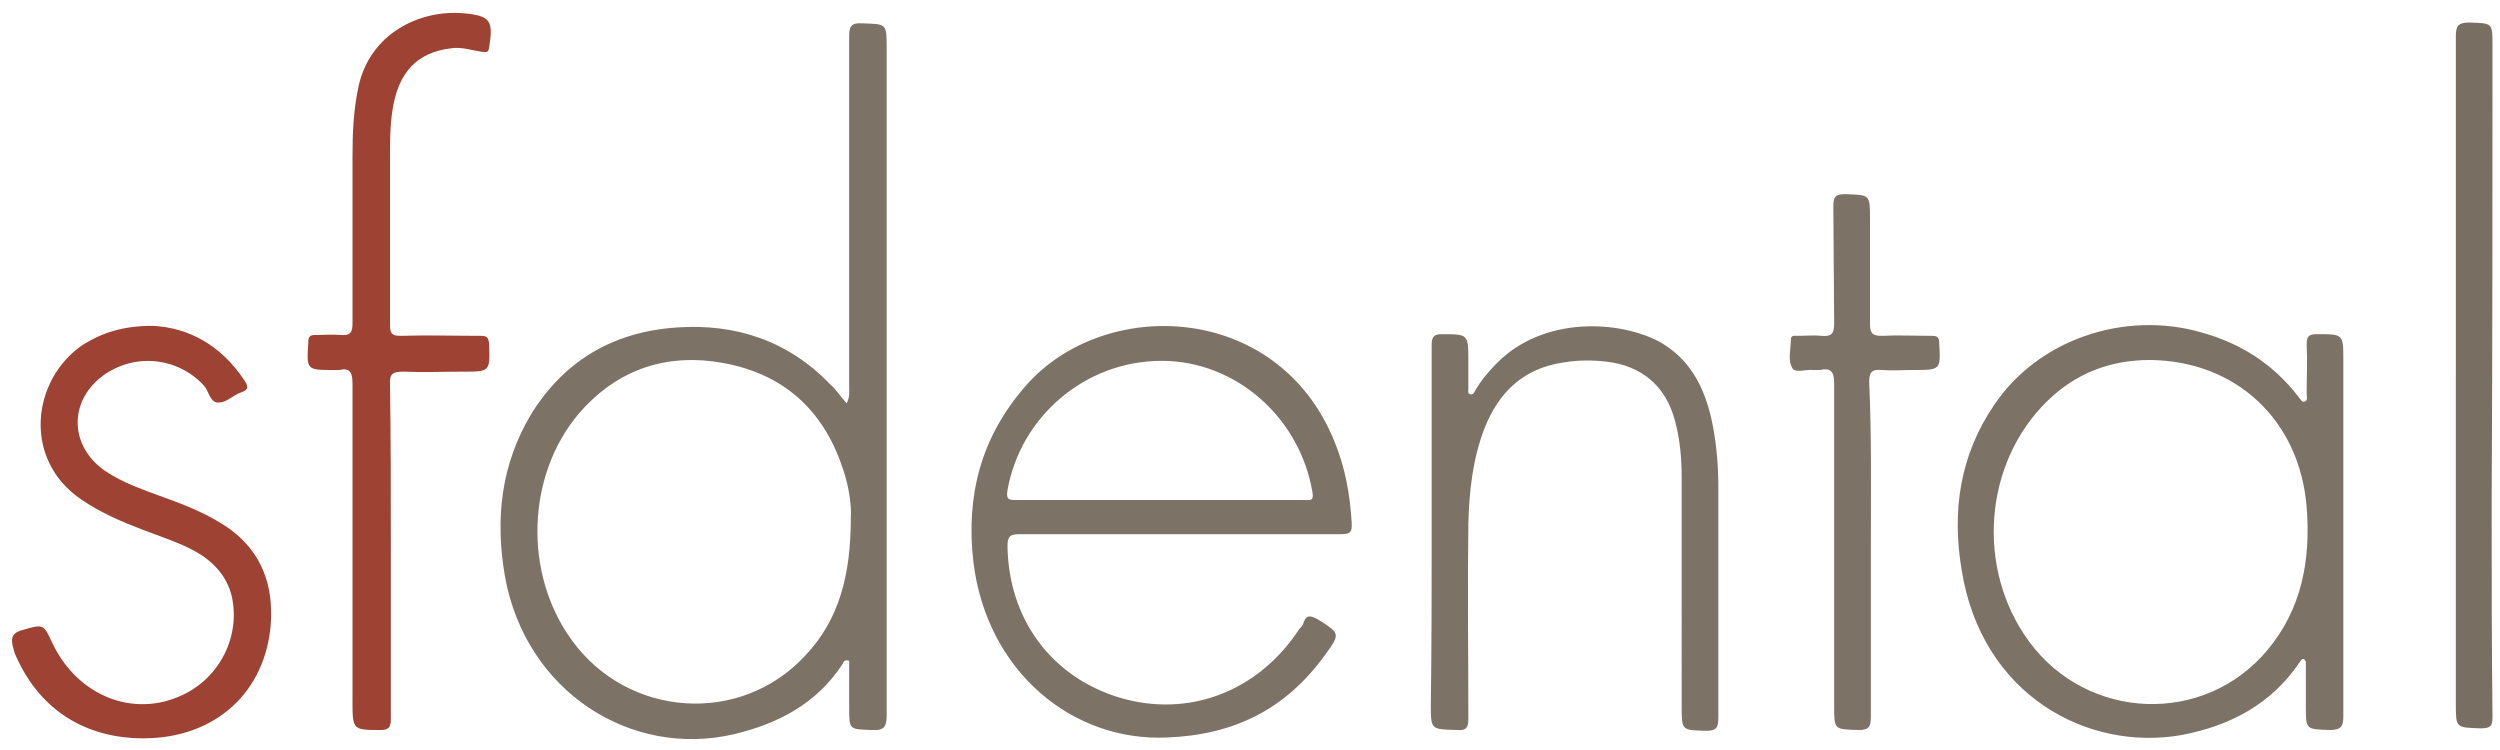
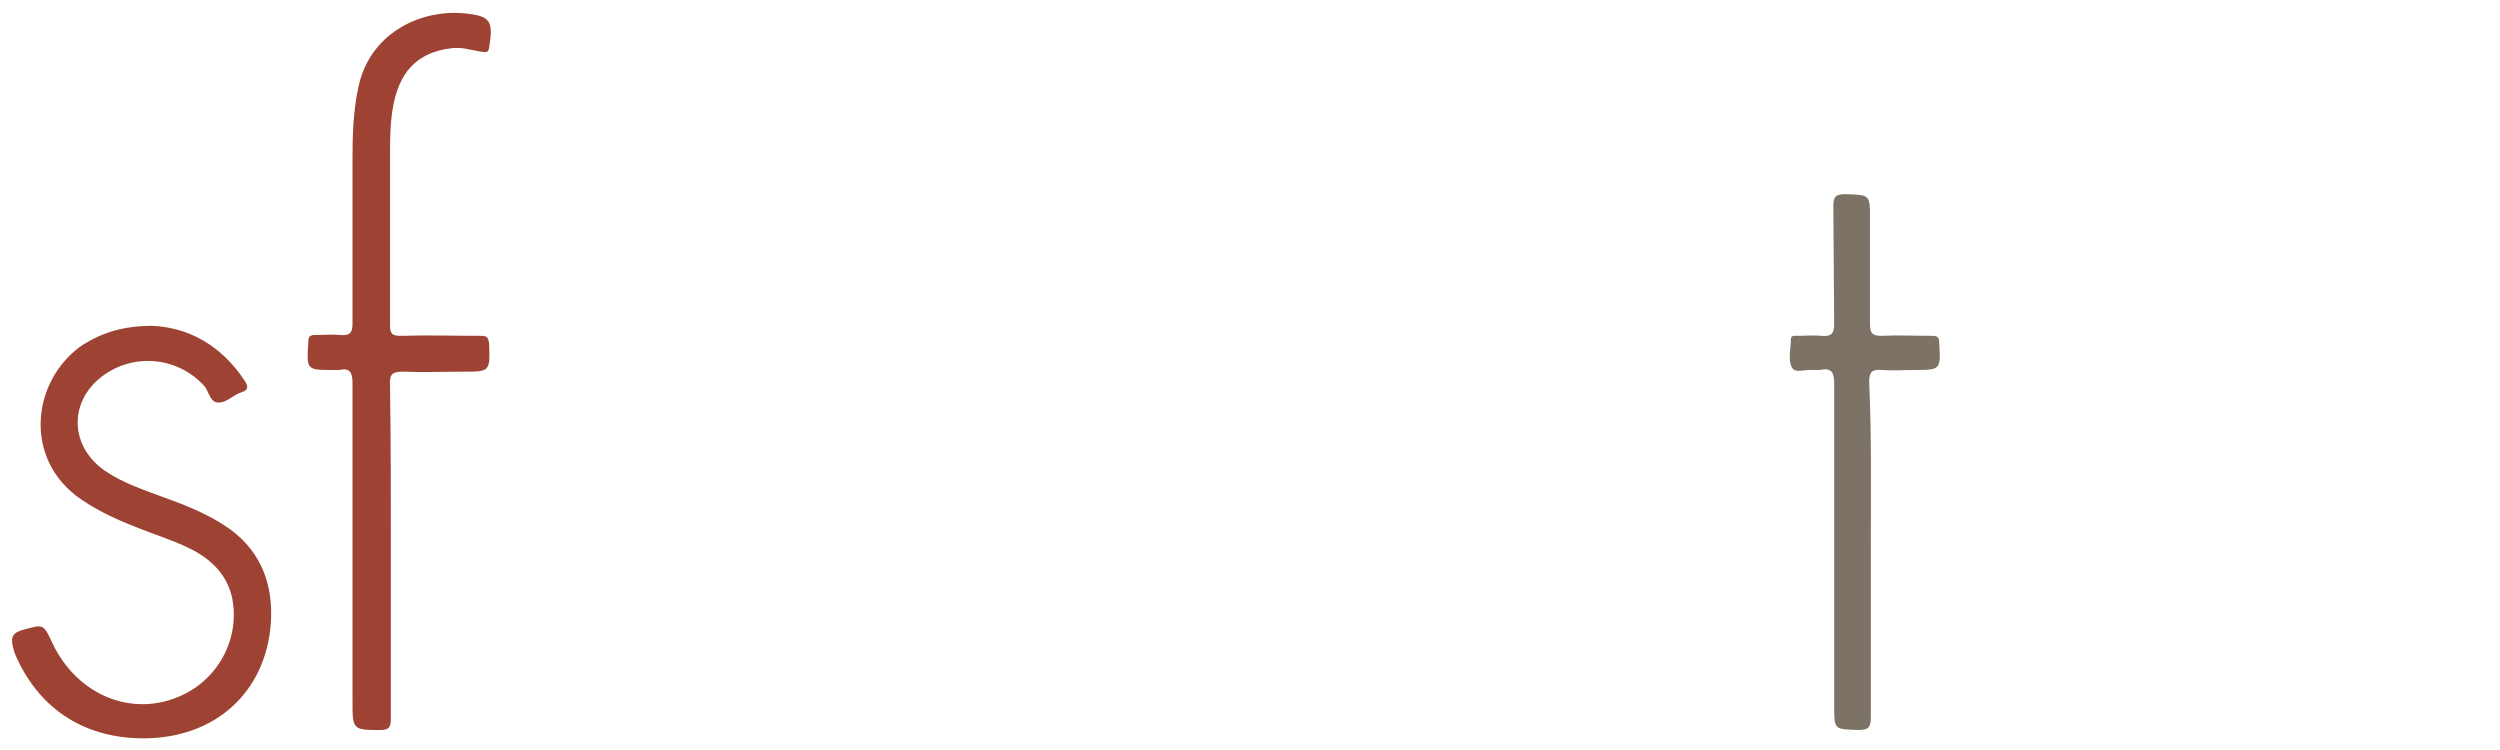
<svg xmlns="http://www.w3.org/2000/svg" id="sfdental" viewBox="0 0 300 90">
  <title>SF Dental logo</title>
  <style>.style0{fill: #7C7266;}.style1{fill: #9E4333;}.style2{fill: #796E62;}</style>
-   <path d="M101.6 48.4c.4-.8.3-1.4.3-1.9V4.4c0-1.2.2-1.7 1.6-1.6 2.9.1 2.9 0 2.9 3v80c0 1.4-.3 1.9-1.8 1.8-2.7-.1-2.7 0-2.7-2.7v-5.6c-.5-.2-.7.1-.8.4-3.1 4.7-7.6 7.1-13 8.4-12.4 2.9-25-5.1-27.5-18.9-1.2-6.9-.5-13.5 3.2-19.6 4-6.4 9.9-9.8 17.4-10.3 7.1-.5 13.4 1.6 18.4 6.8.7.6 1.2 1.4 2 2.3zm.5 13.7c.1-1.3-.2-3.6-.9-5.7-2.2-6.8-6.7-11.2-13.7-12.7-7.1-1.5-13.3.4-18.1 6-6.2 7.4-6.6 19.1-.8 27.1 6.7 9.3 20.2 10.3 28 1.9 4.1-4.3 5.5-9.7 5.5-16.6zm174.4 17c-.3-.1-.4.2-.5.3-3.4 5.1-8.4 7.7-14.2 8.8-11.2 2-24-4.7-26.4-19.8-1.2-7.1-.2-13.8 3.9-19.8 5.2-7.8 15.6-11.4 24.9-8.7 4.7 1.3 8.6 3.8 11.6 7.7.2.2.4.7.7.6.5-.1.3-.6.3-1 0-2 .1-3.9 0-5.9 0-1 .3-1.2 1.3-1.2 3.1 0 3.1 0 3.1 3.1v42.7c0 1.2-.2 1.7-1.6 1.7-2.9-.1-2.9 0-2.9-2.9v-5.3l-.2-.3zM258 43.2c-4.8 0-8.9 1.6-12.3 4.9-7.7 7.5-8.6 20.2-2.2 28.9 7 9.5 21 10.1 28.6 1 4.1-4.9 5.2-10.8 4.7-17.1-.8-10.4-8.4-17.6-18.8-17.7zM141.5 64.1h-19.2c-1.1 0-1.4.3-1.4 1.4.1 8.7 5.2 15.7 13.4 18.2 8.3 2.5 16.7-.7 21.6-8.2.2-.2.4-.4.5-.7.3-1 .8-1 1.7-.5 2.7 1.7 2.8 1.7.9 4.3-4.7 6.5-10.9 9.6-19 9.9-11.3.5-21.6-7.9-23.2-21.1-.9-7.9.9-14.9 6.2-21 9.4-10.9 30.3-10.2 37.1 6.5 1.3 3.1 1.9 6.4 2.1 9.8.1 1.3-.3 1.4-1.4 1.4h-19.3zm-2.4-4.1h17.4c.6 0 1.2.2 1-.9-1.5-9-9.2-15.8-18.1-15.8-9.1 0-16.9 6.6-18.5 15.5-.2 1.2.2 1.2 1.1 1.2h17.1zm32.7 3.7V41.4c0-.9.2-1.3 1.2-1.3 3.2 0 3.2 0 3.2 3.2v3.4c0 .2-.1.5.2.6.4.1.5-.2.6-.4.7-1.2 1.6-2.3 2.6-3.3 5.6-5.7 14.8-5.2 19.7-2.5 3.9 2.3 5.5 6 6.3 10.3.4 2.3.6 4.6.6 7v27.7c0 1.2-.2 1.6-1.5 1.6-2.9-.1-2.9 0-2.9-3V57.3c0-2.3-.2-4.6-.8-6.8-1.1-4.2-4-6.6-8.2-7.1-1.7-.2-3.5-.2-5.2.1-4.8.7-7.8 3.6-9.5 8-1.4 3.7-1.8 7.5-1.9 11.4-.1 7.8 0 15.5 0 23.3 0 1.1-.2 1.5-1.4 1.4-3.1-.1-3.1 0-3.1-3.1.1-7 .1-13.9.1-20.8z" class="style0" />
  <path d="M46.9 65.9v20.4c0 .9-.2 1.3-1.2 1.3-3.3 0-3.4 0-3.4-3.3V46c0-1.3-.3-1.9-1.6-1.6h-.6c-3.4 0-3.3 0-3.1-3.4 0-.6.2-.8.8-.8 1 0 2.1-.1 3.1 0 1.2.1 1.4-.4 1.4-1.4V18.9c0-2.8.1-5.6.7-8.4 1.3-6.4 7.3-9.4 12.7-8.9 3.2.3 3.5.9 3 4.1-.1.8-.6.5-1 .5-1.2-.2-2.4-.6-3.6-.4-4.1.5-6.3 2.9-7 7.4-.3 1.9-.3 3.8-.3 5.7V39c0 1.1.3 1.3 1.3 1.3 3.2-.1 6.4 0 9.5 0 .8 0 1 .1 1.1 1 .1 3.3.1 3.3-3.1 3.3-2.4 0-4.8.1-7.2 0-1.2 0-1.7.2-1.6 1.6.1 6.3.1 13 .1 19.7zM18.3 39.1c4.3.2 8.2 2.3 11 6.5.5.7.6 1.2-.4 1.5-.9.3-1.7 1.2-2.6 1.2-1.1.1-1.2-1.3-1.8-2-3.2-3.5-8.5-4-12.3-1.1-4 3.1-3.8 8.4.4 11.3 2.2 1.5 4.7 2.3 7.1 3.2 2.8 1 5.5 2.1 7.9 3.8 3.8 2.8 5.2 6.7 4.9 11.3-.6 8.2-6.6 13.8-15.3 13.8-6.6 0-12.3-3.1-15.3-9.9-.2-.4-.3-.9-.4-1.3-.2-1 .1-1.5 1.2-1.8 2.5-.7 2.5-.8 3.6 1.6 3 6.3 9.7 9 15.6 6.2 4.5-2.1 7-7.1 5.9-11.9-.6-2.4-2.2-4.1-4.3-5.3-2-1.1-4.2-1.8-6.3-2.6-2.6-1-5.2-2.1-7.5-3.7-7-4.8-5.9-14.3.2-18.5 2.4-1.5 4.9-2.3 8.4-2.3z" class="style1" />
-   <path d="M294.7 45.1V4.4c0-1.2.2-1.7 1.6-1.7 2.8.1 2.8 0 2.8 2.8 0 18.2 0 36.5-.1 54.7 0 8.6 0 17.2.1 25.8 0 1.1-.2 1.4-1.4 1.4-3-.1-3 0-3-3V45.1z" class="style2" />
  <path d="M224.5 65.9V86c0 1.2-.2 1.6-1.5 1.6-2.9-.1-2.9 0-2.9-2.9V46c0-1.4-.4-1.9-1.7-1.6h-.8c-.9-.1-2.1.4-2.5-.2-.6-.9-.2-2.3-.2-3.4 0-.6.4-.5.8-.5 1 0 2-.1 2.9 0 1.1.1 1.5-.2 1.5-1.4l-.1-14.2c0-1.1.3-1.4 1.4-1.4 3 .1 3 0 3 3v12.6c0 1.1.3 1.4 1.4 1.4 2-.1 4 0 6 0 .6 0 .9.1.9.8.2 3.3.2 3.3-3.1 3.3-1.3 0-2.5.1-3.8 0-1.1-.1-1.5.2-1.5 1.4.3 6.6.2 13.3.2 20.1z" class="style0" />
</svg>